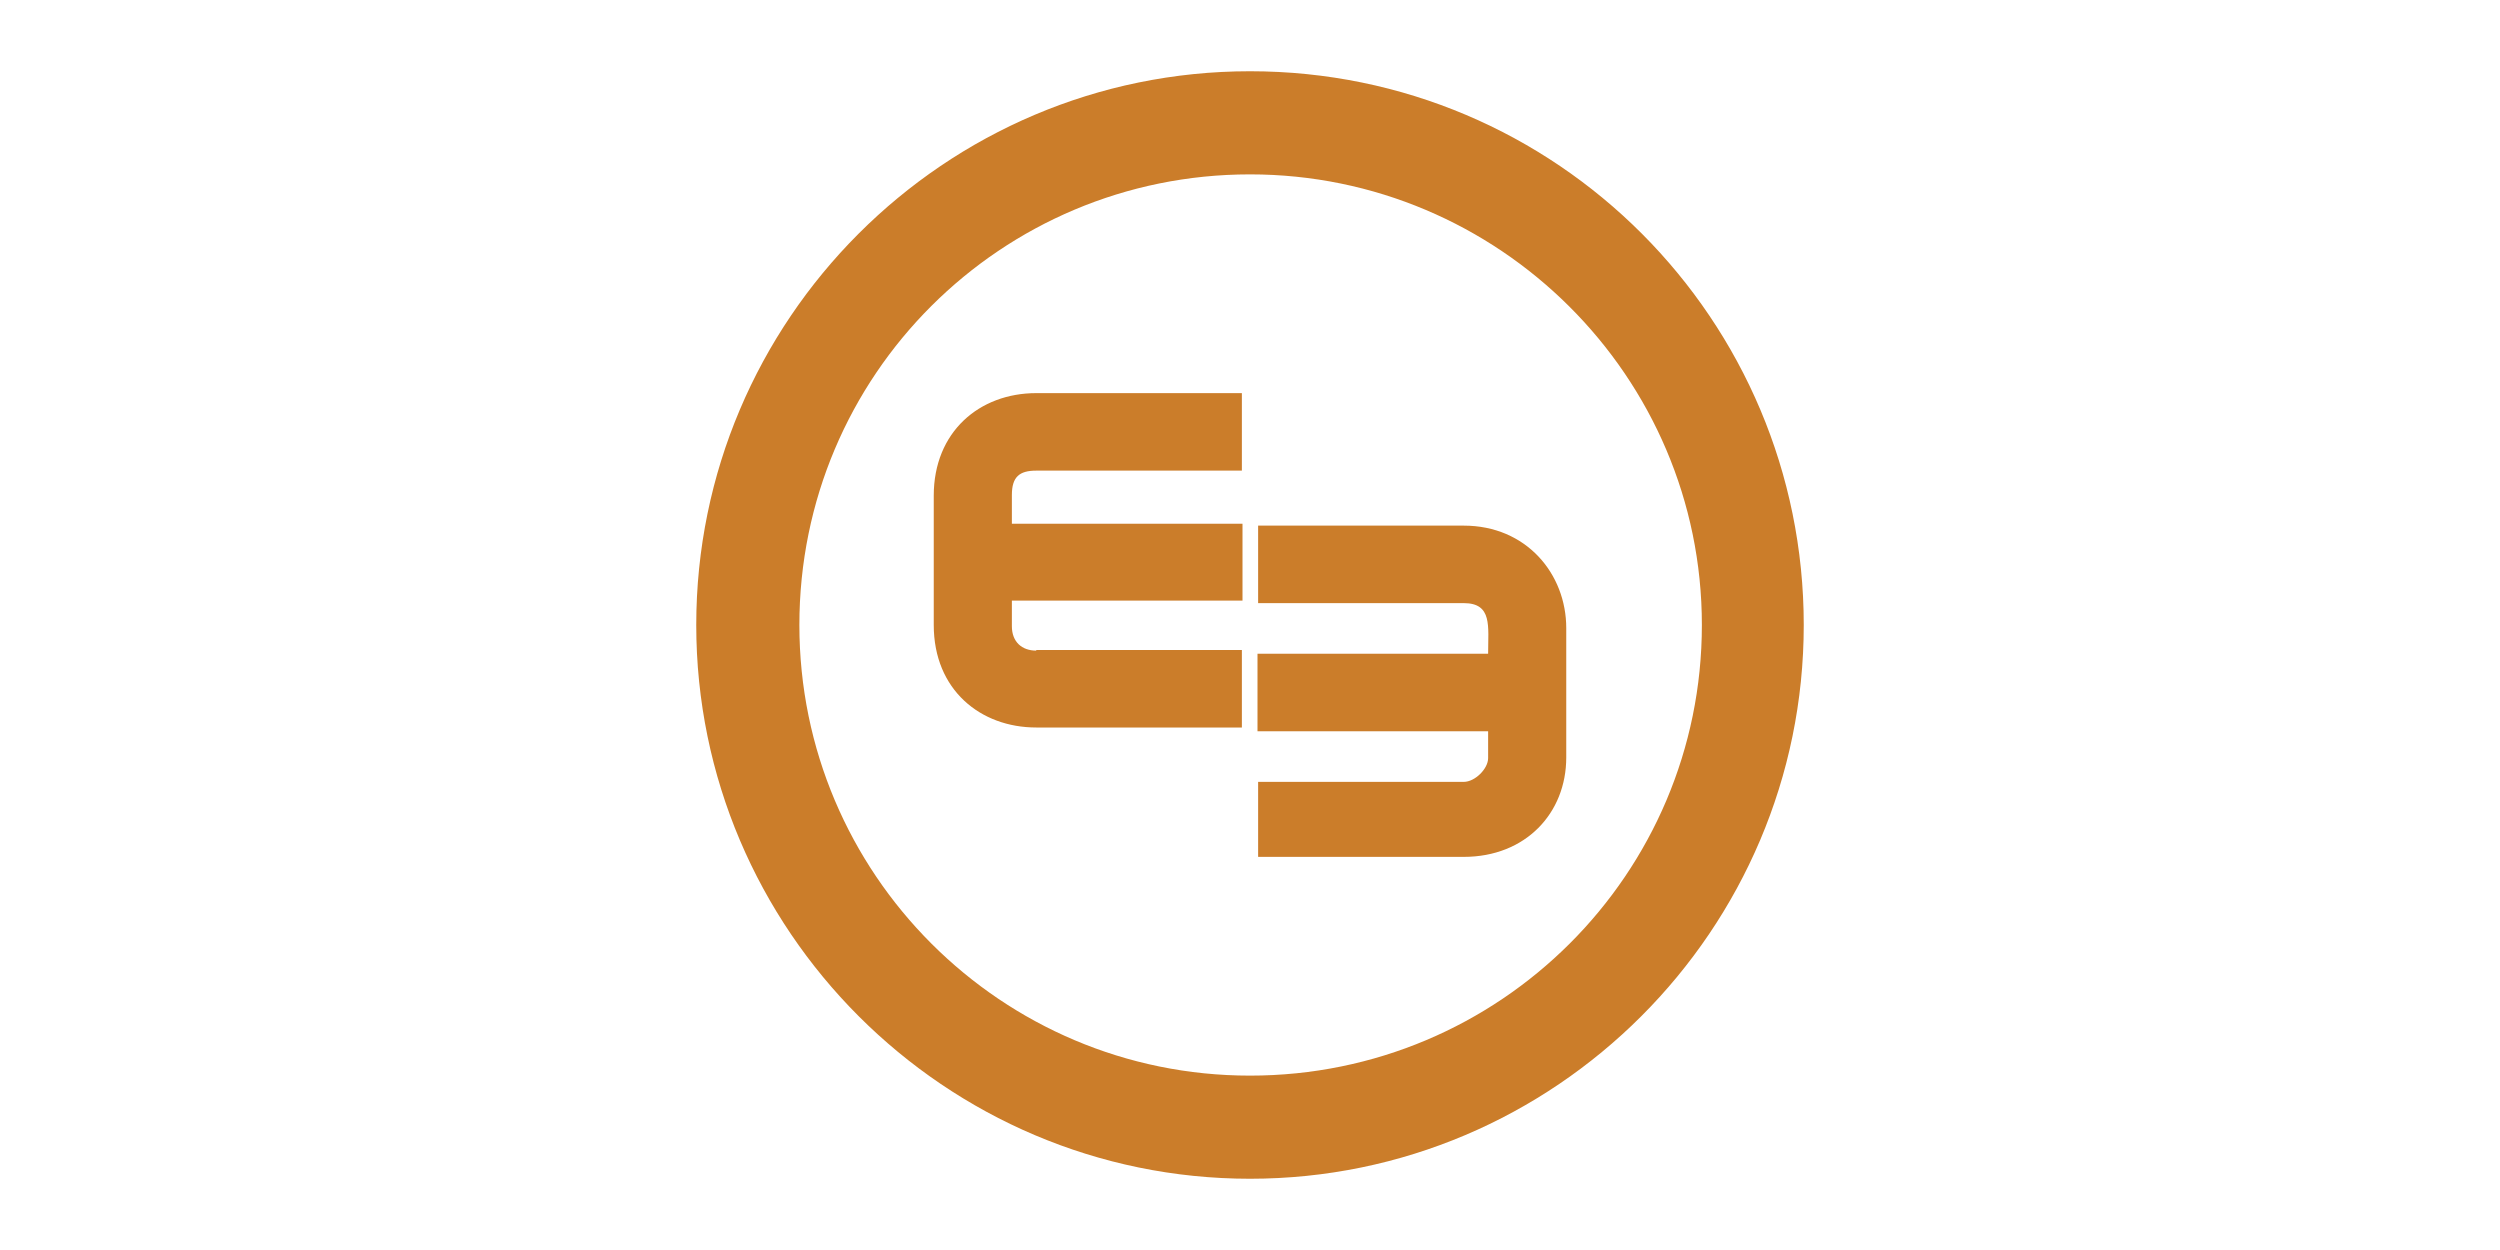
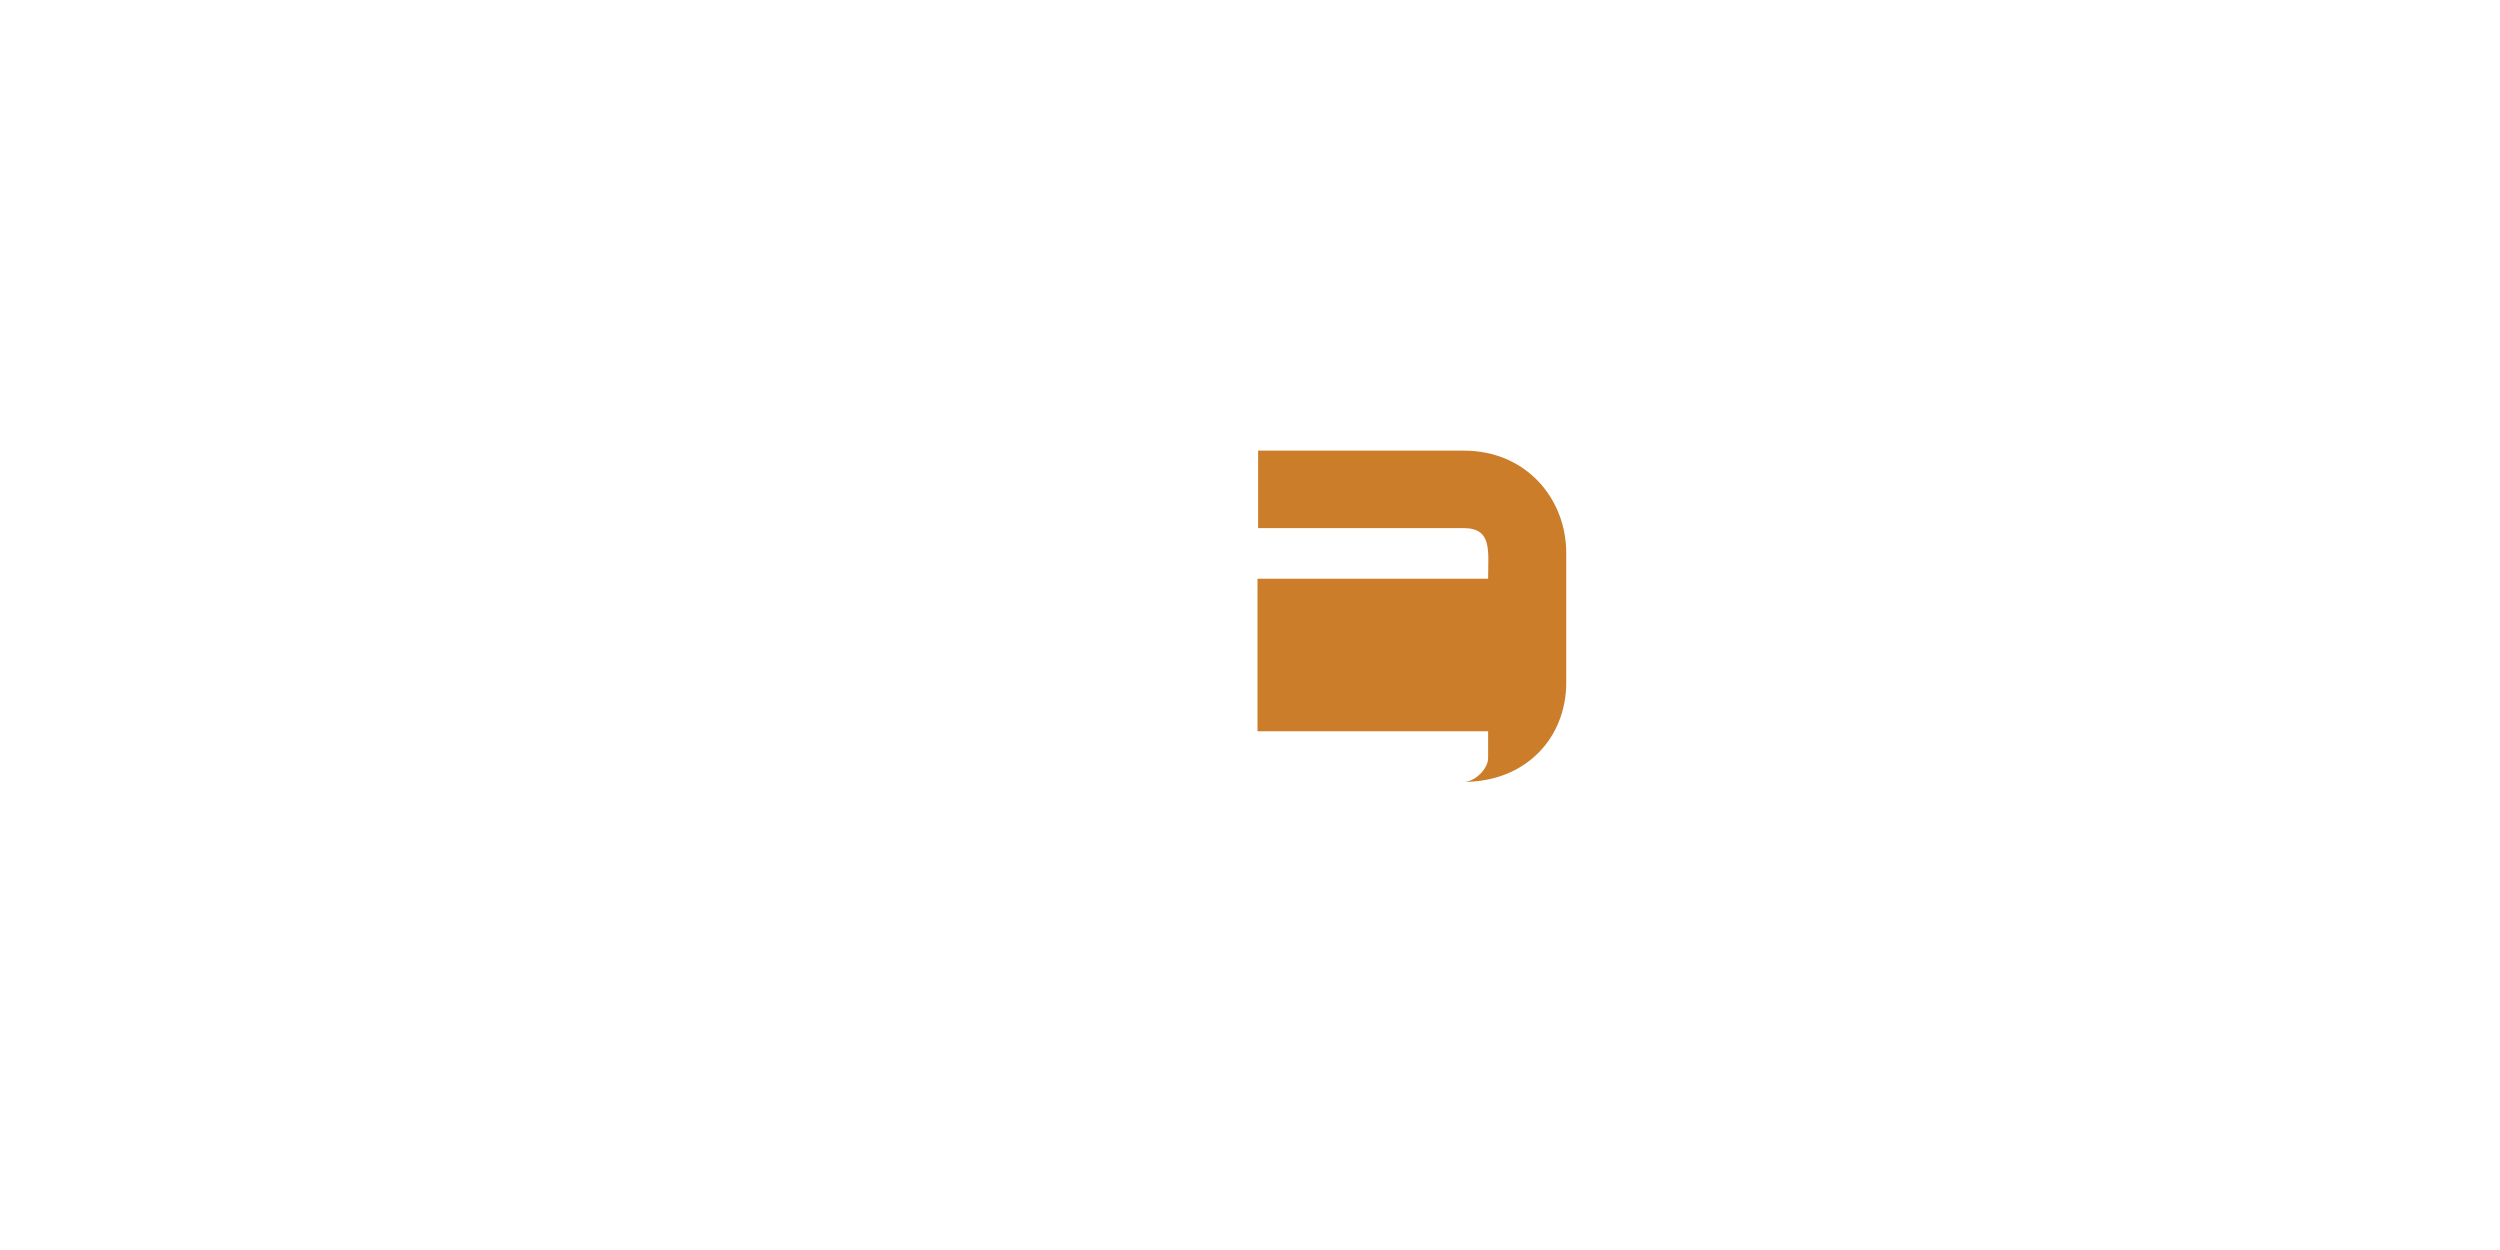
<svg xmlns="http://www.w3.org/2000/svg" version="1.1" id="Слой_1" x="0px" y="0px" viewBox="0 0 400 200" style="enable-background:new 0 0 400 200;" xml:space="preserve">
  <style type="text/css">
	.st0{fill-rule:evenodd;clip-rule:evenodd;fill:#CB7D2A;}
	.st1{fill:#CB7D2A;}
</style>
  <g>
    <g>
-       <path class="st0" d="M234.2,125.1h-32.9v12h32.9c9.9,0,16.4-7,16.4-15.9v-20.7c0-8.7-6.4-16.4-16.4-16.4h-32.9v12.4h32.9    c4.6,0,3.9,3.7,3.9,8.1h-36.9V117h36.9v4.3C238.1,123,236,125.1,234.2,125.1" />
-       <path class="st0" d="M165.8,104.1c-2.3,0-3.9-1.4-3.9-3.9v-4.1h36.9V83.8h-36.9v-4.6c0-2.9,1.2-3.9,3.9-3.9h32.9V62.9h-32.9    c-9.1,0-16.4,6.2-16.4,16.4V100c0,10.4,7.5,16.4,16.4,16.4h32.9v-12.4h-32.9V104.1z" />
+       <path class="st0" d="M234.2,125.1h-32.9h32.9c9.9,0,16.4-7,16.4-15.9v-20.7c0-8.7-6.4-16.4-16.4-16.4h-32.9v12.4h32.9    c4.6,0,3.9,3.7,3.9,8.1h-36.9V117h36.9v4.3C238.1,123,236,125.1,234.2,125.1" />
    </g>
-     <path class="st1" d="M200,11.4c-48.9,0-88.6,39.8-88.6,88.6s39.8,88.6,88.6,88.6s88.6-39.8,88.6-88.6S249.1,11.4,200,11.4z    M200,172.1c-39.8,0-72.1-32.3-72.1-72.1c0-40,32.3-72.1,72.1-72.1s72.3,32.3,72.3,72.1C272.3,139.8,240,172.1,200,172.1z" />
  </g>
</svg>